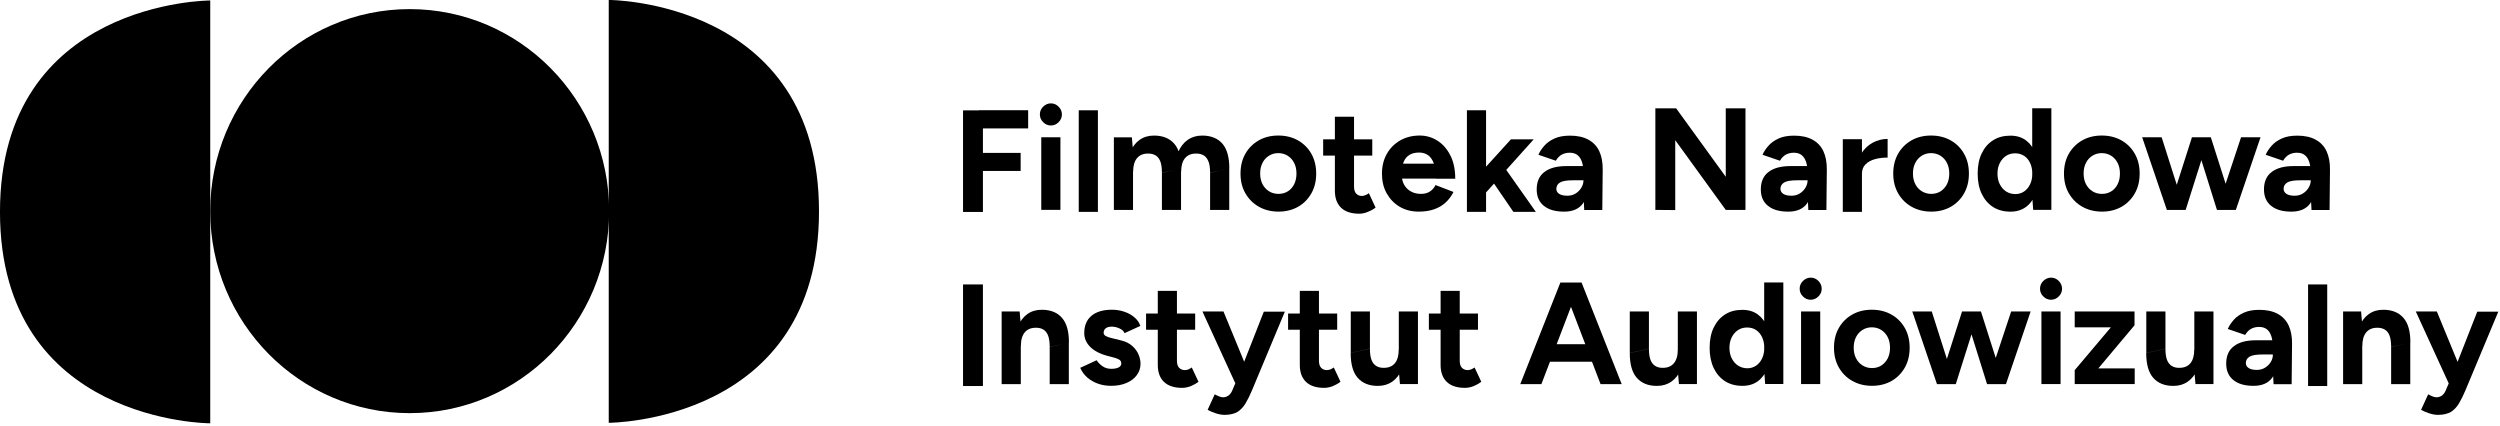
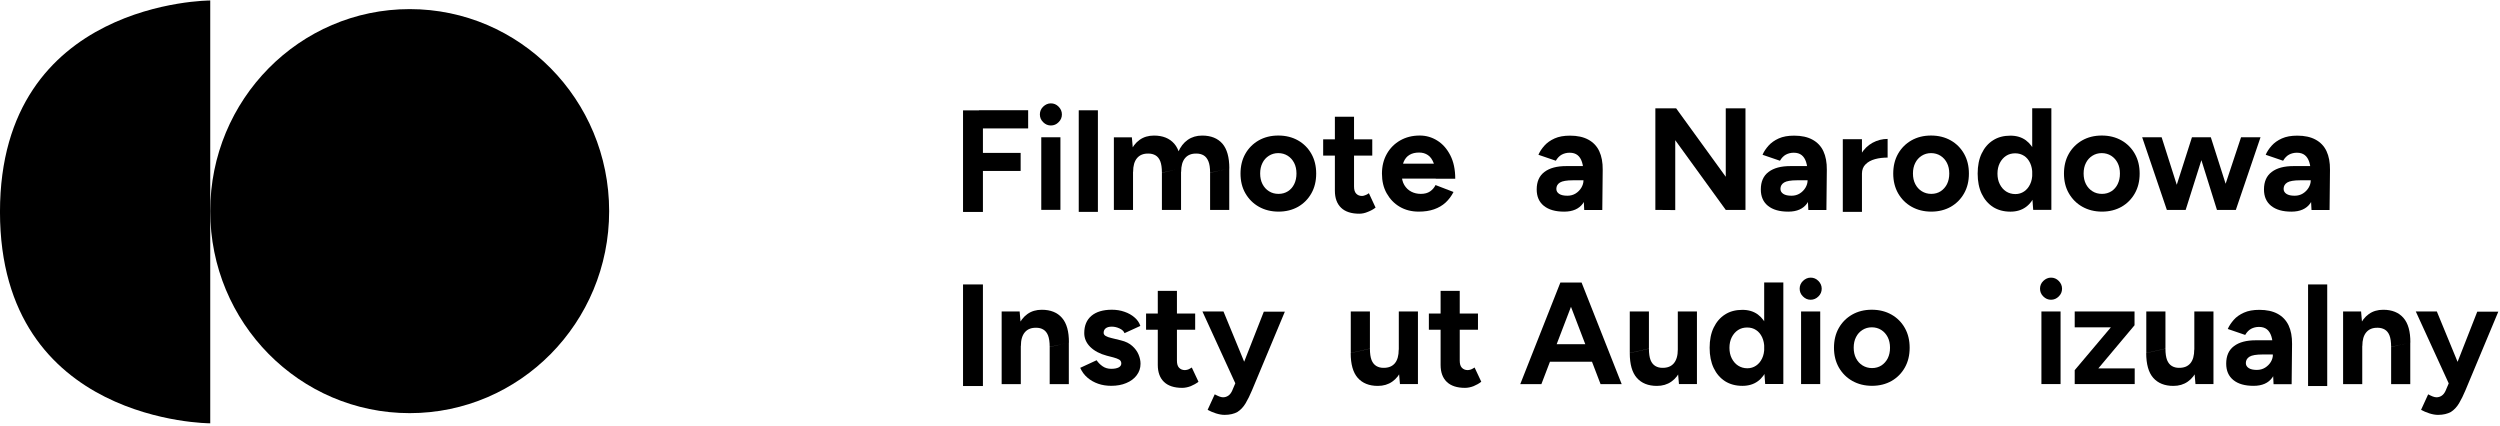
<svg xmlns="http://www.w3.org/2000/svg" width="100%" height="100%" viewBox="0 0 681 116" version="1.1" xml:space="preserve" style="fill-rule:evenodd;clip-rule:evenodd;stroke-linejoin:round;stroke-miterlimit:2;">
  <g transform="matrix(1,0,0,1,-1701.46,-2508.11)">
    <g transform="matrix(4.167,0,0,4.167,0,-4272.12)">
      <path d="M471.272,1634.34L472.572,1634.34L472.572,1640.98L471.272,1640.98L471.272,1634.34ZM472.314,1634.33L475.529,1634.33L475.529,1635.52L472.314,1635.52L472.314,1634.33ZM472.314,1637.12L475.038,1637.12L475.038,1638.3L472.314,1638.3L472.314,1637.12Z" style="fill-rule:nonzero;" />
    </g>
    <g transform="matrix(4.167,0,0,4.167,1987.71,2559.26)">
      <path d="M0,-4.072C-0.189,-4.072 -0.356,-4.142 -0.502,-4.288C-0.647,-4.428 -0.717,-4.601 -0.717,-4.795C-0.717,-4.989 -0.647,-5.162 -0.502,-5.302C-0.356,-5.442 -0.189,-5.518 0,-5.518C0.194,-5.518 0.367,-5.448 0.507,-5.302C0.647,-5.162 0.723,-4.989 0.723,-4.795C0.723,-4.601 0.653,-4.428 0.507,-4.288C0.367,-4.142 0.194,-4.072 0,-4.072M-0.626,-3.301L0.626,-3.301L0.626,1.446L-0.626,1.446L-0.626,-3.301Z" style="fill-rule:nonzero;" />
    </g>
    <g transform="matrix(4.167,0,0,4.167,0,-4272.1)">
      <rect x="478.836" y="1634.33" width="1.252" height="6.641" />
    </g>
    <g transform="matrix(4.167,0,0,4.167,2004.88,2545.04)">
      <path d="M0,4.86L0,0.113L1.176,0.113L1.252,0.987L1.252,4.86L0,4.86ZM3.14,2.427C3.14,2.103 3.102,1.855 3.032,1.677C2.962,1.499 2.854,1.37 2.724,1.294C2.595,1.219 2.438,1.176 2.26,1.176C1.937,1.17 1.689,1.267 1.516,1.472C1.343,1.677 1.257,1.974 1.257,2.373L0.842,2.373C0.842,1.866 0.917,1.44 1.063,1.089C1.208,0.739 1.419,0.469 1.683,0.28C1.947,0.091 2.26,0 2.622,0C3.199,0 3.636,0.178 3.943,0.528C4.251,0.879 4.402,1.418 4.397,2.147L3.14,2.427ZM3.14,4.86L3.14,2.433L4.391,2.147L4.391,4.86L3.14,4.86ZM6.29,2.427C6.29,2.103 6.252,1.855 6.177,1.677C6.101,1.499 5.999,1.37 5.869,1.294C5.74,1.219 5.583,1.176 5.4,1.176C5.076,1.17 4.828,1.267 4.655,1.472C4.483,1.677 4.397,1.974 4.397,2.373L3.981,2.373C3.981,1.866 4.057,1.44 4.202,1.089C4.348,0.739 4.558,0.469 4.828,0.28C5.098,0.091 5.411,0 5.772,0C6.349,0 6.786,0.178 7.094,0.528C7.396,0.879 7.547,1.418 7.547,2.147L6.29,2.427ZM6.29,4.86L6.29,2.433L7.542,2.147L7.542,4.86L6.29,4.86Z" style="fill-rule:nonzero;" />
    </g>
    <g transform="matrix(4.167,0,0,4.167,2049.74,2545.03)">
      <path d="M0,4.974C-0.48,4.974 -0.912,4.866 -1.284,4.656C-1.661,4.445 -1.953,4.149 -2.169,3.776C-2.384,3.404 -2.487,2.973 -2.487,2.487C-2.487,2.002 -2.384,1.57 -2.174,1.198C-1.964,0.826 -1.672,0.534 -1.3,0.319C-0.928,0.108 -0.502,0 -0.016,0C0.469,0 0.901,0.108 1.273,0.319C1.645,0.529 1.937,0.826 2.147,1.198C2.357,1.57 2.46,2.002 2.46,2.487C2.46,2.973 2.357,3.404 2.147,3.776C1.937,4.149 1.651,4.44 1.279,4.656C0.906,4.866 0.48,4.974 0,4.974M0,3.814C0.232,3.814 0.437,3.755 0.615,3.642C0.793,3.528 0.928,3.372 1.025,3.172C1.122,2.973 1.171,2.746 1.171,2.482C1.171,2.223 1.122,1.991 1.02,1.791C0.917,1.592 0.777,1.435 0.599,1.322C0.421,1.209 0.21,1.149 -0.022,1.149C-0.248,1.149 -0.453,1.209 -0.631,1.322C-0.809,1.435 -0.955,1.592 -1.052,1.791C-1.154,1.991 -1.203,2.217 -1.203,2.482C-1.203,2.741 -1.154,2.973 -1.052,3.172C-0.949,3.372 -0.809,3.528 -0.626,3.642C-0.442,3.76 -0.232,3.814 0,3.814" style="fill-rule:nonzero;" />
    </g>
    <g transform="matrix(4.167,0,0,4.167,0,-4269.89)">
      <path d="M494.814,1635.7L498.024,1635.7L498.024,1636.76L494.814,1636.76L494.814,1635.7ZM497.177,1640.56C496.654,1640.56 496.254,1640.43 495.985,1640.17C495.715,1639.91 495.58,1639.54 495.58,1639.06L495.58,1634.22L496.832,1634.22L496.832,1638.78C496.832,1638.99 496.875,1639.14 496.967,1639.24C497.058,1639.34 497.182,1639.4 497.355,1639.4C497.42,1639.4 497.49,1639.38 497.565,1639.35C497.641,1639.33 497.722,1639.28 497.803,1639.22L498.24,1640.16C498.089,1640.28 497.916,1640.37 497.733,1640.44C497.549,1640.52 497.36,1640.56 497.177,1640.56" style="fill-rule:nonzero;" />
    </g>
    <g transform="matrix(4.167,0,0,4.167,2087.91,2545.03)">
      <path d="M0,4.974C-0.469,4.974 -0.885,4.866 -1.241,4.656C-1.602,4.445 -1.883,4.149 -2.093,3.776C-2.303,3.404 -2.401,2.973 -2.401,2.487C-2.401,2.002 -2.293,1.57 -2.082,1.198C-1.872,0.826 -1.581,0.534 -1.208,0.319C-0.836,0.108 -0.415,0 0.07,0C0.48,0 0.863,0.108 1.214,0.329C1.564,0.545 1.85,0.869 2.066,1.29C2.282,1.71 2.39,2.223 2.39,2.822L1.117,2.822C1.122,2.406 1.079,2.072 0.987,1.818C0.895,1.57 0.766,1.387 0.604,1.279C0.437,1.166 0.248,1.112 0.027,1.112C-0.221,1.112 -0.426,1.16 -0.599,1.263C-0.771,1.365 -0.895,1.516 -0.982,1.721C-1.068,1.926 -1.111,2.196 -1.111,2.525C-1.111,2.811 -1.052,3.048 -0.939,3.237C-0.825,3.426 -0.674,3.571 -0.485,3.669C-0.297,3.766 -0.086,3.814 0.14,3.814C0.388,3.814 0.588,3.76 0.745,3.652C0.901,3.545 1.02,3.404 1.101,3.237L2.277,3.69C2.142,3.954 1.969,4.186 1.759,4.381C1.548,4.575 1.295,4.721 1.003,4.823C0.712,4.926 0.372,4.974 0,4.974M-1.586,2.816L-1.575,1.84L1.764,1.84L1.764,2.816L-1.586,2.816Z" style="fill-rule:nonzero;" />
    </g>
    <g transform="matrix(4.167,0,0,4.167,0,-4272.1)">
-       <path d="M504.211,1634.33L505.463,1634.33L505.463,1640.97L504.211,1640.97L504.211,1634.33ZM505.409,1639.76L504.659,1638.9L507.087,1636.23L508.576,1636.23L505.409,1639.76ZM507.248,1640.97L505.673,1638.67L506.488,1637.81L508.716,1640.97L507.248,1640.97Z" style="fill-rule:nonzero;" />
-     </g>
+       </g>
    <g transform="matrix(4.167,0,0,4.167,2127.54,2545.06)">
      <path d="M0,4.968C-0.572,4.968 -1.009,4.844 -1.327,4.59C-1.64,4.337 -1.796,3.981 -1.796,3.517C-1.796,3.01 -1.629,2.627 -1.289,2.373C-0.949,2.114 -0.475,1.99 0.14,1.99L1.343,1.99L1.343,2.918L0.577,2.918C0.167,2.918 -0.119,2.967 -0.275,3.064C-0.432,3.161 -0.512,3.301 -0.512,3.479C-0.512,3.619 -0.448,3.727 -0.324,3.808C-0.2,3.889 -0.022,3.927 0.21,3.927C0.415,3.927 0.593,3.878 0.75,3.781C0.906,3.684 1.03,3.555 1.122,3.404C1.214,3.247 1.262,3.091 1.262,2.923L1.597,2.923C1.597,3.571 1.473,4.073 1.225,4.434C0.971,4.785 0.561,4.968 0,4.968M1.311,4.855L1.262,3.895L1.262,2.454C1.262,2.168 1.23,1.926 1.165,1.726C1.1,1.526 1.003,1.375 0.874,1.273C0.744,1.17 0.572,1.116 0.356,1.116C0.167,1.116 -0.005,1.16 -0.156,1.24C-0.307,1.321 -0.437,1.456 -0.545,1.64L-1.683,1.251C-1.597,1.046 -1.467,0.852 -1.295,0.658C-1.122,0.464 -0.901,0.307 -0.626,0.183C-0.351,0.059 -0.016,0 0.383,0C0.858,0 1.257,0.086 1.575,0.259C1.893,0.431 2.136,0.679 2.293,1.014C2.449,1.348 2.525,1.753 2.519,2.233L2.492,4.86L1.311,4.86L1.311,4.855Z" style="fill-rule:nonzero;" />
    </g>
    <g transform="matrix(4.167,0,0,4.167,2152.38,2537.64)">
      <path d="M0,6.635L0,-0.006L1.359,-0.006L1.3,1.143L1.3,6.646L0,6.635ZM4.602,6.635L0.302,0.701L1.354,-0.011L5.632,5.891L4.602,6.635ZM4.602,-0.006L5.891,-0.006L5.891,6.635L4.602,6.635L4.602,-0.006Z" style="fill-rule:nonzero;" />
    </g>
    <g transform="matrix(4.167,0,0,4.167,2188.59,2545.06)">
      <path d="M0,4.968C-0.572,4.968 -1.009,4.844 -1.327,4.59C-1.64,4.337 -1.796,3.981 -1.796,3.517C-1.796,3.01 -1.629,2.627 -1.289,2.373C-0.949,2.114 -0.475,1.99 0.14,1.99L1.343,1.99L1.343,2.918L0.577,2.918C0.167,2.918 -0.119,2.967 -0.275,3.064C-0.432,3.161 -0.513,3.301 -0.513,3.479C-0.513,3.619 -0.448,3.727 -0.324,3.808C-0.2,3.889 -0.022,3.927 0.21,3.927C0.415,3.927 0.593,3.878 0.75,3.781C0.906,3.684 1.03,3.555 1.122,3.404C1.214,3.247 1.262,3.091 1.262,2.923L1.597,2.923C1.597,3.571 1.473,4.073 1.225,4.434C0.971,4.785 0.566,4.968 0,4.968M1.311,4.855L1.262,3.895L1.262,2.454C1.262,2.168 1.23,1.926 1.165,1.726C1.1,1.526 1.003,1.375 0.874,1.273C0.744,1.17 0.572,1.116 0.356,1.116C0.167,1.116 -0.005,1.16 -0.156,1.24C-0.307,1.321 -0.437,1.456 -0.545,1.64L-1.683,1.251C-1.597,1.046 -1.467,0.852 -1.295,0.658C-1.122,0.464 -0.901,0.307 -0.626,0.183C-0.351,0.059 -0.016,0 0.383,0C0.858,0 1.257,0.086 1.575,0.259C1.893,0.431 2.136,0.679 2.293,1.014C2.449,1.348 2.525,1.753 2.519,2.233L2.492,4.86L1.311,4.86L1.311,4.855Z" style="fill-rule:nonzero;" />
    </g>
    <g transform="matrix(4.167,0,0,4.167,0,-4264.3)">
      <path d="M528.783,1634.35L530.035,1634.35L530.035,1639.1L528.783,1639.1L528.783,1634.35ZM529.668,1636.6C529.668,1636.09 529.765,1635.66 529.965,1635.33C530.164,1635 530.418,1634.75 530.731,1634.58C531.044,1634.41 531.373,1634.33 531.713,1634.33L531.713,1635.55C531.421,1635.55 531.146,1635.58 530.893,1635.65C530.639,1635.72 530.429,1635.83 530.272,1635.99C530.116,1636.14 530.035,1636.35 530.035,1636.6L529.668,1636.6L529.668,1636.6Z" style="fill-rule:nonzero;" />
    </g>
    <g transform="matrix(4.167,0,0,4.167,2227.54,2545.03)">
      <path d="M0,4.974C-0.48,4.974 -0.912,4.866 -1.284,4.656C-1.661,4.445 -1.953,4.149 -2.169,3.776C-2.379,3.404 -2.487,2.973 -2.487,2.487C-2.487,2.002 -2.384,1.57 -2.174,1.198C-1.964,0.826 -1.672,0.534 -1.3,0.319C-0.928,0.108 -0.502,0 -0.016,0C0.469,0 0.901,0.108 1.273,0.319C1.645,0.529 1.937,0.826 2.147,1.198C2.357,1.57 2.46,2.002 2.46,2.487C2.46,2.973 2.357,3.404 2.147,3.776C1.937,4.149 1.651,4.44 1.279,4.656C0.906,4.866 0.48,4.974 0,4.974M0,3.814C0.232,3.814 0.442,3.755 0.615,3.642C0.788,3.528 0.928,3.372 1.03,3.172C1.127,2.973 1.176,2.746 1.176,2.482C1.176,2.223 1.127,1.991 1.025,1.791C0.922,1.592 0.782,1.435 0.604,1.322C0.426,1.209 0.216,1.149 -0.016,1.149C-0.243,1.149 -0.448,1.209 -0.626,1.322C-0.804,1.435 -0.949,1.592 -1.047,1.791C-1.149,1.991 -1.198,2.217 -1.198,2.482C-1.198,2.741 -1.149,2.973 -1.047,3.172C-0.944,3.372 -0.804,3.528 -0.62,3.642C-0.437,3.755 -0.232,3.814 0,3.814" style="fill-rule:nonzero;" />
    </g>
    <g transform="matrix(4.167,0,0,4.167,2249.1,2537.6)">
      <path d="M0,6.759C-0.437,6.759 -0.815,6.657 -1.133,6.457C-1.451,6.252 -1.699,5.966 -1.877,5.594C-2.055,5.222 -2.142,4.779 -2.142,4.272C-2.142,3.76 -2.055,3.317 -1.877,2.951C-1.699,2.578 -1.451,2.292 -1.133,2.093C-0.815,1.888 -0.437,1.791 0,1.791C0.399,1.791 0.734,1.893 1.009,2.093C1.284,2.298 1.494,2.584 1.64,2.951C1.786,3.317 1.861,3.76 1.861,4.272C1.861,4.779 1.786,5.216 1.64,5.594C1.494,5.971 1.284,6.257 1.009,6.457C0.734,6.657 0.399,6.759 0,6.759M0.324,5.61C0.539,5.61 0.728,5.551 0.896,5.437C1.063,5.324 1.192,5.168 1.289,4.963C1.386,4.758 1.43,4.531 1.43,4.272C1.43,4.013 1.381,3.781 1.289,3.582C1.192,3.377 1.063,3.22 0.896,3.112C0.728,3.004 0.534,2.945 0.313,2.945C0.086,2.945 -0.113,2.999 -0.286,3.112C-0.459,3.226 -0.593,3.382 -0.696,3.582C-0.798,3.787 -0.847,4.013 -0.847,4.272C-0.847,4.531 -0.798,4.763 -0.696,4.963C-0.593,5.168 -0.459,5.324 -0.286,5.437C-0.108,5.551 0.097,5.61 0.324,5.61M1.489,6.646L1.424,5.761L1.424,0L2.676,0L2.676,6.64L1.489,6.64L1.489,6.646Z" style="fill-rule:nonzero;" />
    </g>
    <g transform="matrix(4.167,0,0,4.167,2274.05,2545.03)">
      <path d="M0,4.974C-0.48,4.974 -0.912,4.866 -1.284,4.656C-1.661,4.445 -1.953,4.149 -2.169,3.776C-2.384,3.404 -2.487,2.973 -2.487,2.487C-2.487,2.002 -2.384,1.57 -2.174,1.198C-1.964,0.826 -1.672,0.534 -1.3,0.319C-0.928,0.108 -0.502,0 -0.016,0C0.469,0 0.901,0.108 1.273,0.319C1.645,0.529 1.937,0.826 2.147,1.198C2.357,1.57 2.46,2.002 2.46,2.487C2.46,2.973 2.357,3.404 2.147,3.776C1.937,4.149 1.651,4.44 1.279,4.656C0.906,4.866 0.48,4.974 0,4.974M0,3.814C0.232,3.814 0.437,3.755 0.615,3.642C0.793,3.528 0.928,3.372 1.025,3.172C1.122,2.973 1.171,2.746 1.171,2.482C1.171,2.223 1.122,1.991 1.02,1.791C0.917,1.592 0.777,1.435 0.599,1.322C0.421,1.209 0.21,1.149 -0.022,1.149C-0.248,1.149 -0.453,1.209 -0.631,1.322C-0.809,1.435 -0.955,1.592 -1.052,1.791C-1.154,1.991 -1.203,2.217 -1.203,2.482C-1.203,2.741 -1.154,2.973 -1.052,3.172C-0.95,3.372 -0.809,3.528 -0.626,3.642C-0.442,3.76 -0.232,3.814 0,3.814" style="fill-rule:nonzero;" />
    </g>
    <g transform="matrix(4.167,0,0,4.167,2291.71,2545.51)">
      <path d="M0,4.747L-1.613,0L-0.34,0L1.171,4.747L0,4.747ZM0.124,4.747L1.64,0L2.73,0L1.23,4.747L0.124,4.747ZM3.275,4.747L1.791,0L2.875,0L4.386,4.747L3.275,4.747ZM3.275,4.747L4.85,0L6.123,0L4.51,4.747L3.275,4.747Z" style="fill-rule:nonzero;" />
    </g>
    <g transform="matrix(4.167,0,0,4.167,2325.65,2545.06)">
      <path d="M0,4.968C-0.572,4.968 -1.009,4.844 -1.327,4.59C-1.64,4.337 -1.796,3.981 -1.796,3.517C-1.796,3.01 -1.629,2.627 -1.289,2.373C-0.949,2.114 -0.475,1.99 0.14,1.99L1.343,1.99L1.343,2.918L0.577,2.918C0.167,2.918 -0.119,2.967 -0.275,3.064C-0.432,3.161 -0.512,3.301 -0.512,3.479C-0.512,3.619 -0.448,3.727 -0.324,3.808C-0.2,3.889 -0.022,3.927 0.21,3.927C0.415,3.927 0.593,3.878 0.75,3.781C0.906,3.684 1.03,3.555 1.122,3.404C1.214,3.247 1.262,3.091 1.262,2.923L1.597,2.923C1.597,3.571 1.473,4.073 1.225,4.434C0.971,4.785 0.561,4.968 0,4.968M1.311,4.855L1.262,3.895L1.262,2.454C1.262,2.168 1.23,1.926 1.165,1.726C1.1,1.526 1.003,1.375 0.874,1.273C0.744,1.17 0.572,1.116 0.356,1.116C0.167,1.116 -0.005,1.16 -0.156,1.24C-0.307,1.321 -0.437,1.456 -0.545,1.64L-1.683,1.251C-1.597,1.046 -1.467,0.852 -1.295,0.658C-1.122,0.464 -0.901,0.307 -0.626,0.183C-0.351,0.059 -0.016,0 0.383,0C0.858,0 1.257,0.086 1.575,0.259C1.893,0.431 2.136,0.679 2.293,1.014C2.449,1.348 2.525,1.753 2.519,2.233L2.492,4.86L1.311,4.86L1.311,4.855Z" style="fill-rule:nonzero;" />
    </g>
    <g transform="matrix(4.167,0,0,4.167,0,-4177.2)">
      <rect x="471.272" y="1622.94" width="1.3" height="6.641" />
    </g>
    <g transform="matrix(4.167,0,0,4.167,1974.31,2592.49)">
      <path d="M0,4.86L0,0.113L1.176,0.113L1.252,0.987L1.252,4.86L0,4.86ZM3.14,2.427C3.14,2.103 3.102,1.855 3.032,1.677C2.962,1.499 2.854,1.37 2.724,1.294C2.589,1.213 2.438,1.176 2.26,1.176C1.937,1.17 1.689,1.267 1.516,1.472C1.343,1.677 1.257,1.974 1.257,2.373L0.842,2.373C0.842,1.866 0.917,1.44 1.063,1.089C1.214,0.739 1.419,0.469 1.683,0.28C1.947,0.091 2.26,0 2.622,0C3.199,0 3.641,0.178 3.943,0.528C4.251,0.879 4.402,1.418 4.397,2.147L3.14,2.427ZM3.14,4.86L3.14,2.433L4.391,2.147L4.391,4.86L3.14,4.86Z" style="fill-rule:nonzero;" />
    </g>
    <g transform="matrix(4.167,0,0,4.167,2004.16,2592.48)">
      <path d="M0,4.974C-0.302,4.974 -0.588,4.931 -0.852,4.839C-1.117,4.747 -1.354,4.613 -1.554,4.44C-1.759,4.267 -1.915,4.052 -2.028,3.798L-0.955,3.302C-0.858,3.453 -0.728,3.582 -0.566,3.696C-0.405,3.809 -0.21,3.863 0,3.863C0.21,3.863 0.372,3.83 0.486,3.771C0.599,3.712 0.658,3.625 0.658,3.512C0.658,3.399 0.61,3.313 0.518,3.259C0.426,3.205 0.302,3.162 0.146,3.118L-0.291,3.005C-0.744,2.886 -1.106,2.692 -1.37,2.433C-1.635,2.169 -1.764,1.867 -1.764,1.527C-1.764,1.041 -1.608,0.664 -1.295,0.399C-0.982,0.135 -0.534,0 0.038,0C0.334,0 0.61,0.043 0.868,0.135C1.122,0.221 1.343,0.346 1.527,0.507C1.71,0.664 1.834,0.847 1.904,1.058L0.868,1.532C0.825,1.408 0.717,1.306 0.545,1.225C0.372,1.144 0.205,1.106 0.032,1.106C-0.14,1.106 -0.27,1.144 -0.361,1.214C-0.453,1.29 -0.496,1.387 -0.496,1.511C-0.496,1.592 -0.453,1.662 -0.361,1.716C-0.27,1.77 -0.146,1.813 0.016,1.851L0.631,2.002C0.944,2.077 1.192,2.201 1.376,2.369C1.564,2.536 1.699,2.724 1.786,2.93C1.872,3.135 1.915,3.334 1.915,3.534C1.915,3.82 1.829,4.068 1.661,4.289C1.494,4.51 1.268,4.677 0.976,4.796C0.696,4.915 0.367,4.974 0,4.974" style="fill-rule:nonzero;" />
    </g>
    <g transform="matrix(4.167,0,0,4.167,0,-4174.99)">
      <path d="M483.237,1624.31L486.447,1624.31L486.447,1625.37L483.237,1625.37L483.237,1624.31ZM485.6,1629.17C485.077,1629.17 484.678,1629.04 484.408,1628.78C484.138,1628.52 484.003,1628.15 484.003,1627.67L484.003,1622.83L485.255,1622.83L485.255,1627.39C485.255,1627.6 485.298,1627.75 485.39,1627.85C485.482,1627.95 485.611,1628.01 485.778,1628.01C485.843,1628.01 485.913,1627.99 485.989,1627.97C486.064,1627.94 486.145,1627.89 486.226,1627.84L486.663,1628.77C486.512,1628.89 486.345,1628.98 486.156,1629.06C485.967,1629.13 485.784,1629.17 485.6,1629.17" style="fill-rule:nonzero;" />
    </g>
    <g transform="matrix(4.167,0,0,4.167,2038.06,2601.34)">
      <path d="M0,2.735L-2.174,-2.012L-0.798,-2.012L0.788,1.839L1.198,2.73L0,2.73L0,2.735ZM-0.723,4.747C-0.895,4.747 -1.084,4.715 -1.289,4.65C-1.494,4.585 -1.678,4.504 -1.834,4.418L-1.37,3.404C-1.262,3.463 -1.165,3.506 -1.074,3.544C-0.982,3.577 -0.901,3.598 -0.831,3.598C-0.696,3.598 -0.583,3.56 -0.48,3.49C-0.378,3.42 -0.297,3.312 -0.232,3.172L0.329,1.85L1.84,-2.001L3.215,-2.001L1.063,3.15C0.928,3.469 0.793,3.749 0.647,3.992C0.502,4.235 0.324,4.424 0.113,4.558C-0.102,4.677 -0.383,4.747 -0.723,4.747" style="fill-rule:nonzero;" />
    </g>
    <g transform="matrix(4.167,0,0,4.167,0,-4174.99)">
-       <path d="M492.521,1624.31L495.731,1624.31L495.731,1625.37L492.521,1625.37L492.521,1624.31ZM494.884,1629.17C494.361,1629.17 493.962,1629.04 493.692,1628.78C493.422,1628.52 493.287,1628.15 493.287,1627.67L493.287,1622.83L494.539,1622.83L494.539,1627.39C494.539,1627.6 494.582,1627.75 494.674,1627.85C494.766,1627.95 494.89,1628.01 495.062,1628.01C495.127,1628.01 495.197,1627.99 495.273,1627.97C495.348,1627.94 495.429,1627.89 495.51,1627.84L495.947,1628.77C495.796,1628.89 495.623,1628.98 495.44,1629.06C495.256,1629.13 495.068,1629.17 494.884,1629.17" style="fill-rule:nonzero;" />
-     </g>
+       </g>
    <g transform="matrix(4.167,0,0,4.167,2069.41,2601.92)">
      <path d="M0,0.562L0,-2.152L1.252,-2.152L1.252,0.276L0,0.562ZM1.252,0.281C1.252,0.6 1.289,0.848 1.359,1.026C1.43,1.204 1.537,1.333 1.672,1.414C1.807,1.495 1.964,1.533 2.131,1.533C2.46,1.538 2.708,1.441 2.881,1.236C3.053,1.031 3.134,0.729 3.134,0.341L3.56,0.341C3.56,0.848 3.485,1.274 3.339,1.625C3.194,1.975 2.983,2.245 2.714,2.434C2.444,2.623 2.131,2.714 1.769,2.714C1.198,2.714 0.761,2.536 0.453,2.186C0.146,1.835 -0.005,1.296 -0.005,0.567L1.252,0.281ZM3.215,2.596L3.14,1.722L3.14,-2.151L4.391,-2.151L4.391,2.596L3.215,2.596Z" style="fill-rule:nonzero;" />
    </g>
    <g transform="matrix(4.167,0,0,4.167,0,-4174.99)">
      <path d="M501.724,1624.31L504.934,1624.31L504.934,1625.37L501.724,1625.37L501.724,1624.31ZM504.087,1629.17C503.564,1629.17 503.165,1629.04 502.895,1628.78C502.625,1628.52 502.491,1628.15 502.491,1627.67L502.491,1622.83L503.742,1622.83L503.742,1627.39C503.742,1627.6 503.785,1627.75 503.877,1627.85C503.969,1627.95 504.098,1628.01 504.265,1628.01C504.33,1628.01 504.4,1627.99 504.476,1627.97C504.551,1627.94 504.632,1627.89 504.713,1627.84L505.15,1628.77C504.999,1628.89 504.832,1628.98 504.643,1629.06C504.46,1629.13 504.271,1629.17 504.087,1629.17" style="fill-rule:nonzero;" />
    </g>
    <g transform="matrix(4.167,0,0,4.167,2115.58,2585.07)">
      <path d="M0,6.641L2.622,0L3.922,0L1.381,6.641L0,6.641ZM1.235,4.03L5.4,4.03L5.4,5.179L1.235,5.179L1.235,4.03ZM5.249,6.641L2.708,0L4.008,0L6.63,6.641L5.249,6.641Z" style="fill-rule:nonzero;" />
    </g>
    <g transform="matrix(4.167,0,0,4.167,2145.41,2601.92)">
      <path d="M0,0.562L0,-2.152L1.252,-2.152L1.252,0.276L0,0.562ZM1.252,0.281C1.252,0.6 1.289,0.848 1.359,1.026C1.43,1.204 1.537,1.333 1.672,1.414C1.807,1.495 1.964,1.533 2.131,1.533C2.46,1.538 2.708,1.441 2.881,1.236C3.053,1.031 3.14,0.729 3.14,0.341L3.566,0.341C3.566,0.848 3.49,1.274 3.345,1.625C3.199,1.975 2.989,2.245 2.719,2.434C2.449,2.623 2.136,2.714 1.775,2.714C1.203,2.714 0.766,2.536 0.459,2.186C0.151,1.835 0,1.296 0,0.567L1.252,0.281ZM3.215,2.596L3.14,1.722L3.14,-2.151L4.391,-2.151L4.391,2.596L3.215,2.596Z" style="fill-rule:nonzero;" />
    </g>
    <g transform="matrix(4.167,0,0,4.167,2176.09,2585.05)">
      <path d="M0,6.759C-0.437,6.759 -0.815,6.657 -1.133,6.457C-1.451,6.252 -1.699,5.966 -1.877,5.594C-2.055,5.222 -2.142,4.779 -2.142,4.272C-2.142,3.76 -2.055,3.317 -1.877,2.951C-1.699,2.584 -1.451,2.292 -1.133,2.093C-0.815,1.888 -0.437,1.791 0,1.791C0.399,1.791 0.734,1.893 1.009,2.093C1.284,2.298 1.494,2.584 1.64,2.951C1.786,3.323 1.856,3.76 1.856,4.272C1.856,4.779 1.786,5.216 1.64,5.594C1.494,5.966 1.284,6.257 1.009,6.457C0.739,6.657 0.399,6.759 0,6.759M0.324,5.61C0.539,5.61 0.728,5.551 0.896,5.437C1.063,5.324 1.192,5.168 1.289,4.963C1.386,4.758 1.43,4.531 1.43,4.272C1.43,4.013 1.381,3.781 1.289,3.582C1.192,3.377 1.063,3.22 0.896,3.112C0.728,2.999 0.534,2.945 0.313,2.945C0.086,2.945 -0.113,2.999 -0.286,3.112C-0.458,3.226 -0.593,3.382 -0.696,3.582C-0.798,3.787 -0.847,4.013 -0.847,4.272C-0.847,4.531 -0.798,4.763 -0.696,4.963C-0.593,5.162 -0.458,5.324 -0.281,5.437C-0.102,5.551 0.097,5.61 0.324,5.61M1.489,6.646L1.424,5.761L1.424,0L2.676,0L2.676,6.64L1.489,6.64L1.489,6.646Z" style="fill-rule:nonzero;" />
    </g>
    <g transform="matrix(4.167,0,0,4.167,2194.68,2606.71)">
      <path d="M0,-4.067C-0.189,-4.067 -0.356,-4.137 -0.502,-4.283C-0.647,-4.423 -0.718,-4.596 -0.718,-4.79C-0.718,-4.984 -0.647,-5.157 -0.502,-5.297C-0.356,-5.437 -0.189,-5.513 0,-5.513C0.194,-5.513 0.367,-5.442 0.507,-5.297C0.647,-5.157 0.723,-4.984 0.723,-4.79C0.723,-4.596 0.653,-4.423 0.507,-4.283C0.367,-4.143 0.194,-4.067 0,-4.067M-0.626,-3.301L0.626,-3.301L0.626,1.446L-0.626,1.446L-0.626,-3.301Z" style="fill-rule:nonzero;" />
    </g>
    <g transform="matrix(4.167,0,0,4.167,2211.4,2592.48)">
      <path d="M0,4.974C-0.48,4.974 -0.912,4.866 -1.284,4.656C-1.661,4.445 -1.953,4.149 -2.169,3.776C-2.379,3.404 -2.487,2.973 -2.487,2.487C-2.487,2.002 -2.384,1.57 -2.174,1.198C-1.964,0.826 -1.672,0.534 -1.3,0.319C-0.928,0.108 -0.502,0 -0.016,0C0.469,0 0.901,0.108 1.273,0.319C1.645,0.529 1.937,0.826 2.147,1.198C2.357,1.57 2.46,2.002 2.46,2.487C2.46,2.973 2.357,3.404 2.147,3.776C1.937,4.149 1.651,4.44 1.279,4.656C0.906,4.866 0.48,4.974 0,4.974M0,3.814C0.232,3.814 0.442,3.755 0.615,3.642C0.788,3.528 0.928,3.372 1.03,3.172C1.127,2.973 1.176,2.746 1.176,2.482C1.176,2.223 1.127,1.991 1.025,1.791C0.922,1.592 0.782,1.435 0.604,1.322C0.426,1.209 0.216,1.149 -0.016,1.149C-0.243,1.149 -0.448,1.209 -0.626,1.322C-0.804,1.435 -0.949,1.592 -1.047,1.791C-1.149,1.991 -1.198,2.217 -1.198,2.482C-1.198,2.741 -1.149,2.973 -1.047,3.172C-0.944,3.372 -0.804,3.528 -0.62,3.642C-0.437,3.755 -0.232,3.814 0,3.814" style="fill-rule:nonzero;" />
    </g>
    <g transform="matrix(4.167,0,0,4.167,2229.09,2592.96)">
-       <path d="M0,4.747L-1.613,0L-0.34,0L1.171,4.747L0,4.747ZM0.124,4.747L1.64,0L2.73,0L1.23,4.747L0.124,4.747ZM3.274,4.747L1.791,0L2.875,0L4.386,4.747L3.274,4.747ZM3.274,4.747L4.85,0L6.123,0L4.51,4.747L3.274,4.747Z" style="fill-rule:nonzero;" />
-     </g>
+       </g>
    <g transform="matrix(4.167,0,0,4.167,2260.15,2606.71)">
      <path d="M0,-4.067C-0.189,-4.067 -0.356,-4.137 -0.502,-4.283C-0.647,-4.423 -0.717,-4.596 -0.717,-4.79C-0.717,-4.984 -0.647,-5.157 -0.502,-5.297C-0.356,-5.437 -0.189,-5.513 0,-5.513C0.194,-5.513 0.367,-5.442 0.507,-5.297C0.647,-5.157 0.723,-4.984 0.723,-4.79C0.723,-4.596 0.653,-4.423 0.507,-4.283C0.367,-4.143 0.2,-4.067 0,-4.067M-0.626,-3.301L0.626,-3.301L0.626,1.446L-0.626,1.446L-0.626,-3.301Z" style="fill-rule:nonzero;" />
    </g>
    <g transform="matrix(4.167,0,0,4.167,2266.61,2608.42)">
      <path d="M0,-2.675L0,-3.711L3.911,-3.711L3.911,-2.81L3.134,-2.675L0,-2.675ZM0.809,0.885L0,0.125L3.134,-3.587L3.911,-2.81L0.809,0.885ZM0,1.036L0,0.125L0.75,0.012L3.922,0.012L3.922,1.036L0,1.036Z" style="fill-rule:nonzero;" />
    </g>
    <g transform="matrix(4.167,0,0,4.167,2286.11,2601.92)">
      <path d="M0,0.562L0,-2.152L1.252,-2.152L1.252,0.276L0,0.562ZM1.252,0.281C1.252,0.6 1.289,0.848 1.359,1.026C1.43,1.204 1.537,1.333 1.672,1.414C1.807,1.495 1.964,1.533 2.131,1.533C2.46,1.538 2.708,1.441 2.881,1.236C3.053,1.031 3.134,0.729 3.134,0.341L3.56,0.341C3.56,0.848 3.485,1.274 3.339,1.625C3.194,1.975 2.983,2.245 2.713,2.434C2.444,2.623 2.131,2.714 1.769,2.714C1.198,2.714 0.761,2.536 0.453,2.186C0.146,1.835 -0.005,1.296 -0.005,0.567L1.252,0.281ZM3.215,2.596L3.14,1.722L3.14,-2.151L4.391,-2.151L4.391,2.596L3.215,2.596Z" style="fill-rule:nonzero;" />
    </g>
    <g transform="matrix(4.167,0,0,4.167,2315.34,2592.51)">
      <path d="M0,4.968C-0.572,4.968 -1.009,4.844 -1.322,4.59C-1.635,4.337 -1.791,3.981 -1.791,3.517C-1.791,3.01 -1.624,2.627 -1.284,2.373C-0.944,2.114 -0.469,1.99 0.146,1.99L1.349,1.99L1.349,2.918L0.583,2.918C0.173,2.918 -0.113,2.967 -0.27,3.064C-0.426,3.161 -0.507,3.301 -0.507,3.479C-0.507,3.619 -0.442,3.727 -0.318,3.808C-0.194,3.889 -0.016,3.927 0.21,3.927C0.415,3.927 0.593,3.878 0.75,3.781C0.906,3.684 1.036,3.555 1.127,3.404C1.219,3.247 1.262,3.091 1.262,2.924L1.597,2.924C1.597,3.571 1.473,4.073 1.219,4.434C0.966,4.785 0.561,4.968 0,4.968M1.305,4.855L1.257,3.895L1.257,2.454C1.257,2.168 1.225,1.926 1.16,1.726C1.095,1.526 0.998,1.375 0.869,1.273C0.739,1.17 0.566,1.116 0.351,1.116C0.162,1.116 -0.011,1.16 -0.162,1.24C-0.313,1.321 -0.442,1.456 -0.55,1.64L-1.688,1.251C-1.602,1.046 -1.467,0.852 -1.3,0.658C-1.133,0.464 -0.906,0.307 -0.631,0.183C-0.356,0.059 -0.022,0 0.378,0C0.852,0 1.252,0.086 1.57,0.259C1.888,0.431 2.125,0.679 2.287,1.014C2.444,1.348 2.519,1.753 2.514,2.233L2.487,4.86L1.305,4.86L1.305,4.855Z" style="fill-rule:nonzero;" />
    </g>
    <g transform="matrix(4.167,0,0,4.167,0,-4177.2)">
      <rect x="559.198" y="1622.94" width="1.252" height="6.641" />
    </g>
    <g transform="matrix(4.167,0,0,4.167,2339.72,2592.49)">
      <path d="M0,4.86L0,0.113L1.176,0.113L1.252,0.987L1.252,4.86L0,4.86ZM3.14,2.427C3.14,2.103 3.102,1.855 3.032,1.677C2.962,1.499 2.854,1.37 2.724,1.294C2.595,1.219 2.438,1.176 2.26,1.176C1.937,1.17 1.689,1.267 1.516,1.472C1.343,1.677 1.257,1.974 1.257,2.373L0.842,2.373C0.842,1.866 0.917,1.44 1.063,1.089C1.208,0.739 1.419,0.469 1.683,0.28C1.947,0.091 2.26,0 2.622,0C3.199,0 3.636,0.178 3.943,0.528C4.251,0.879 4.402,1.418 4.397,2.147L3.14,2.427ZM3.14,4.86L3.14,2.433L4.391,2.147L4.391,4.86L3.14,4.86Z" style="fill-rule:nonzero;" />
    </g>
    <g transform="matrix(4.167,0,0,4.167,2368.58,2601.34)">
      <path d="M0,2.735L-2.174,-2.012L-0.798,-2.012L0.788,1.839L1.198,2.73L0,2.73L0,2.735ZM-0.717,4.747C-0.89,4.747 -1.079,4.715 -1.284,4.65C-1.489,4.585 -1.672,4.504 -1.829,4.418L-1.365,3.404C-1.257,3.463 -1.16,3.506 -1.068,3.544C-0.976,3.577 -0.896,3.598 -0.825,3.598C-0.69,3.598 -0.577,3.56 -0.475,3.49C-0.372,3.42 -0.291,3.312 -0.227,3.172L0.335,1.85L1.845,-2.001L3.221,-2.001L1.068,3.15C0.933,3.469 0.798,3.749 0.653,3.992C0.507,4.235 0.329,4.424 0.119,4.558C-0.102,4.677 -0.378,4.747 -0.717,4.747" style="fill-rule:nonzero;" />
    </g>
    <g transform="matrix(-4.167,0,0,4.167,1813.06,2620.65)">
      <path d="M0,-26.412C-7.201,-26.412 -13.039,-20.5 -13.039,-13.206C-13.039,-5.913 -7.201,0 0,0C7.201,0 13.039,-5.913 13.039,-13.206C13.039,-20.5 7.201,-26.412 0,-26.412" style="fill-rule:nonzero;" />
    </g>
    <g transform="matrix(4.167,0,0,4.167,1867.28,2623.28)">
-       <path d="M0,-27.642L0,0C0,0 13.745,0 13.745,-13.821C13.745,-27.642 0,-27.642 0,-27.642" style="fill-rule:nonzero;" />
-     </g>
+       </g>
    <g transform="matrix(4.167,0,0,4.167,1758.73,2508.24)">
      <path d="M0,27.641L0,0C0,0 -13.745,0 -13.745,13.82C-13.745,27.641 0,27.641 0,27.641" style="fill-rule:nonzero;" />
    </g>
  </g>
</svg>